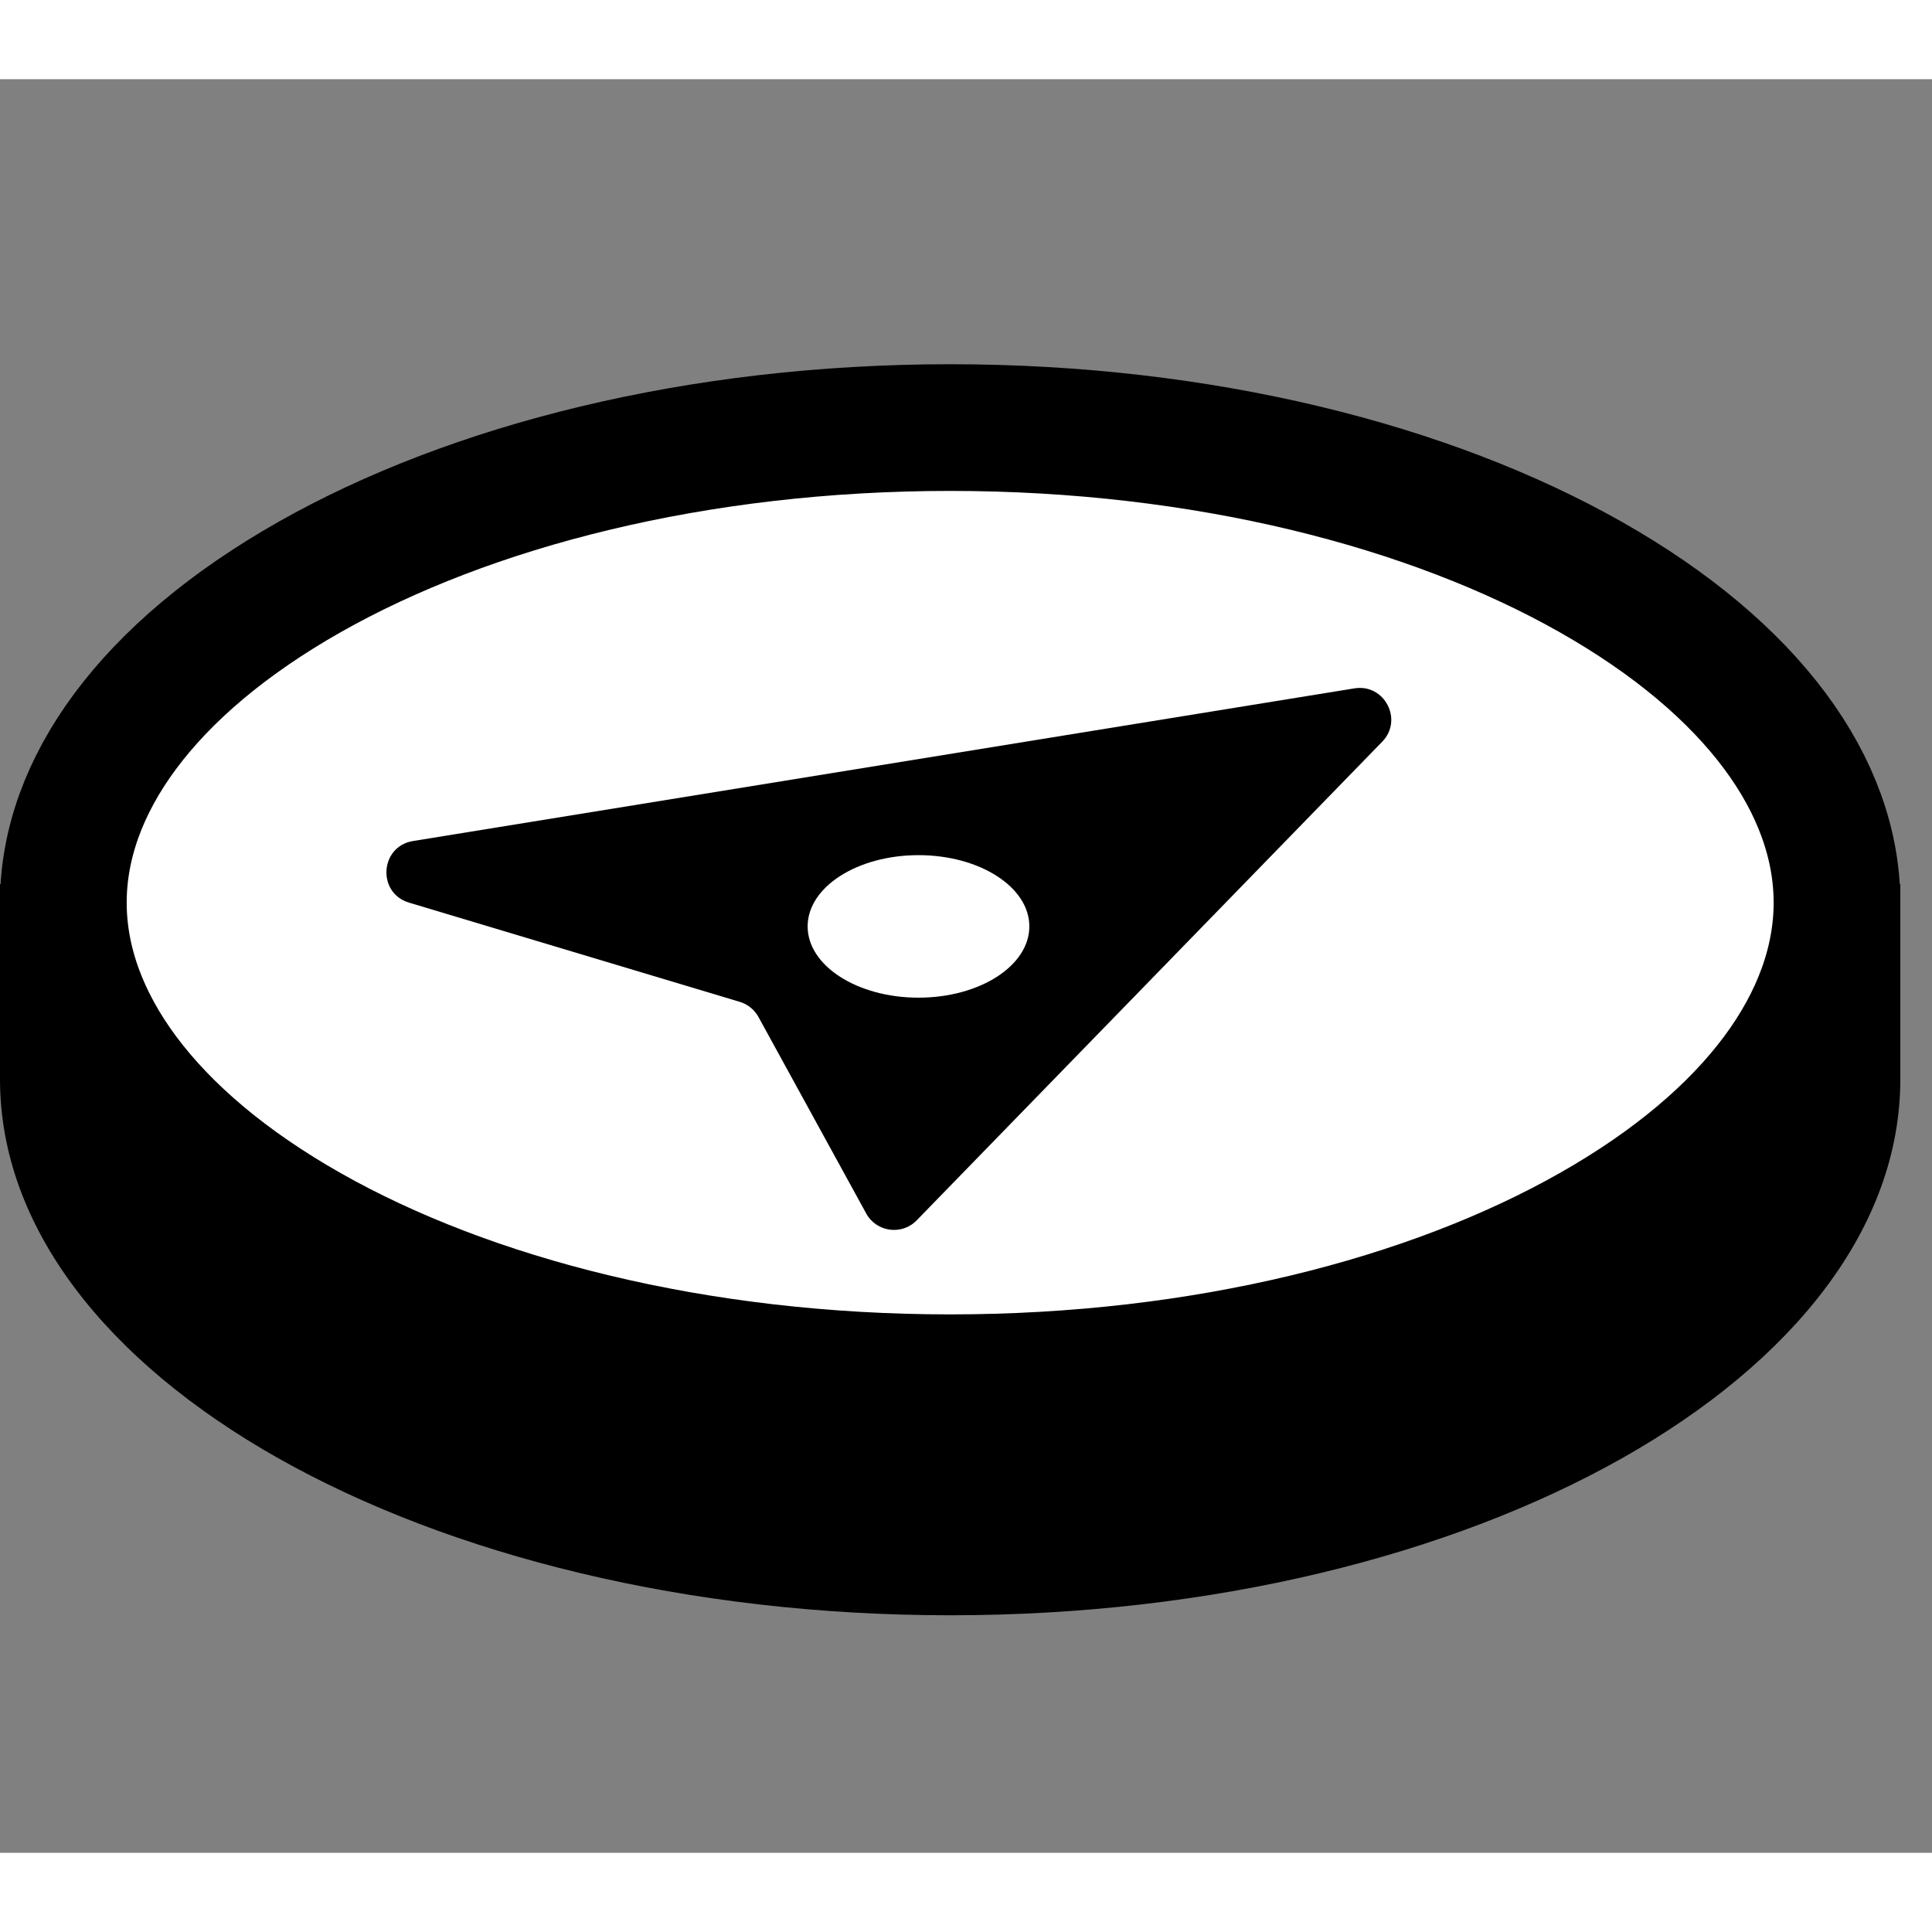
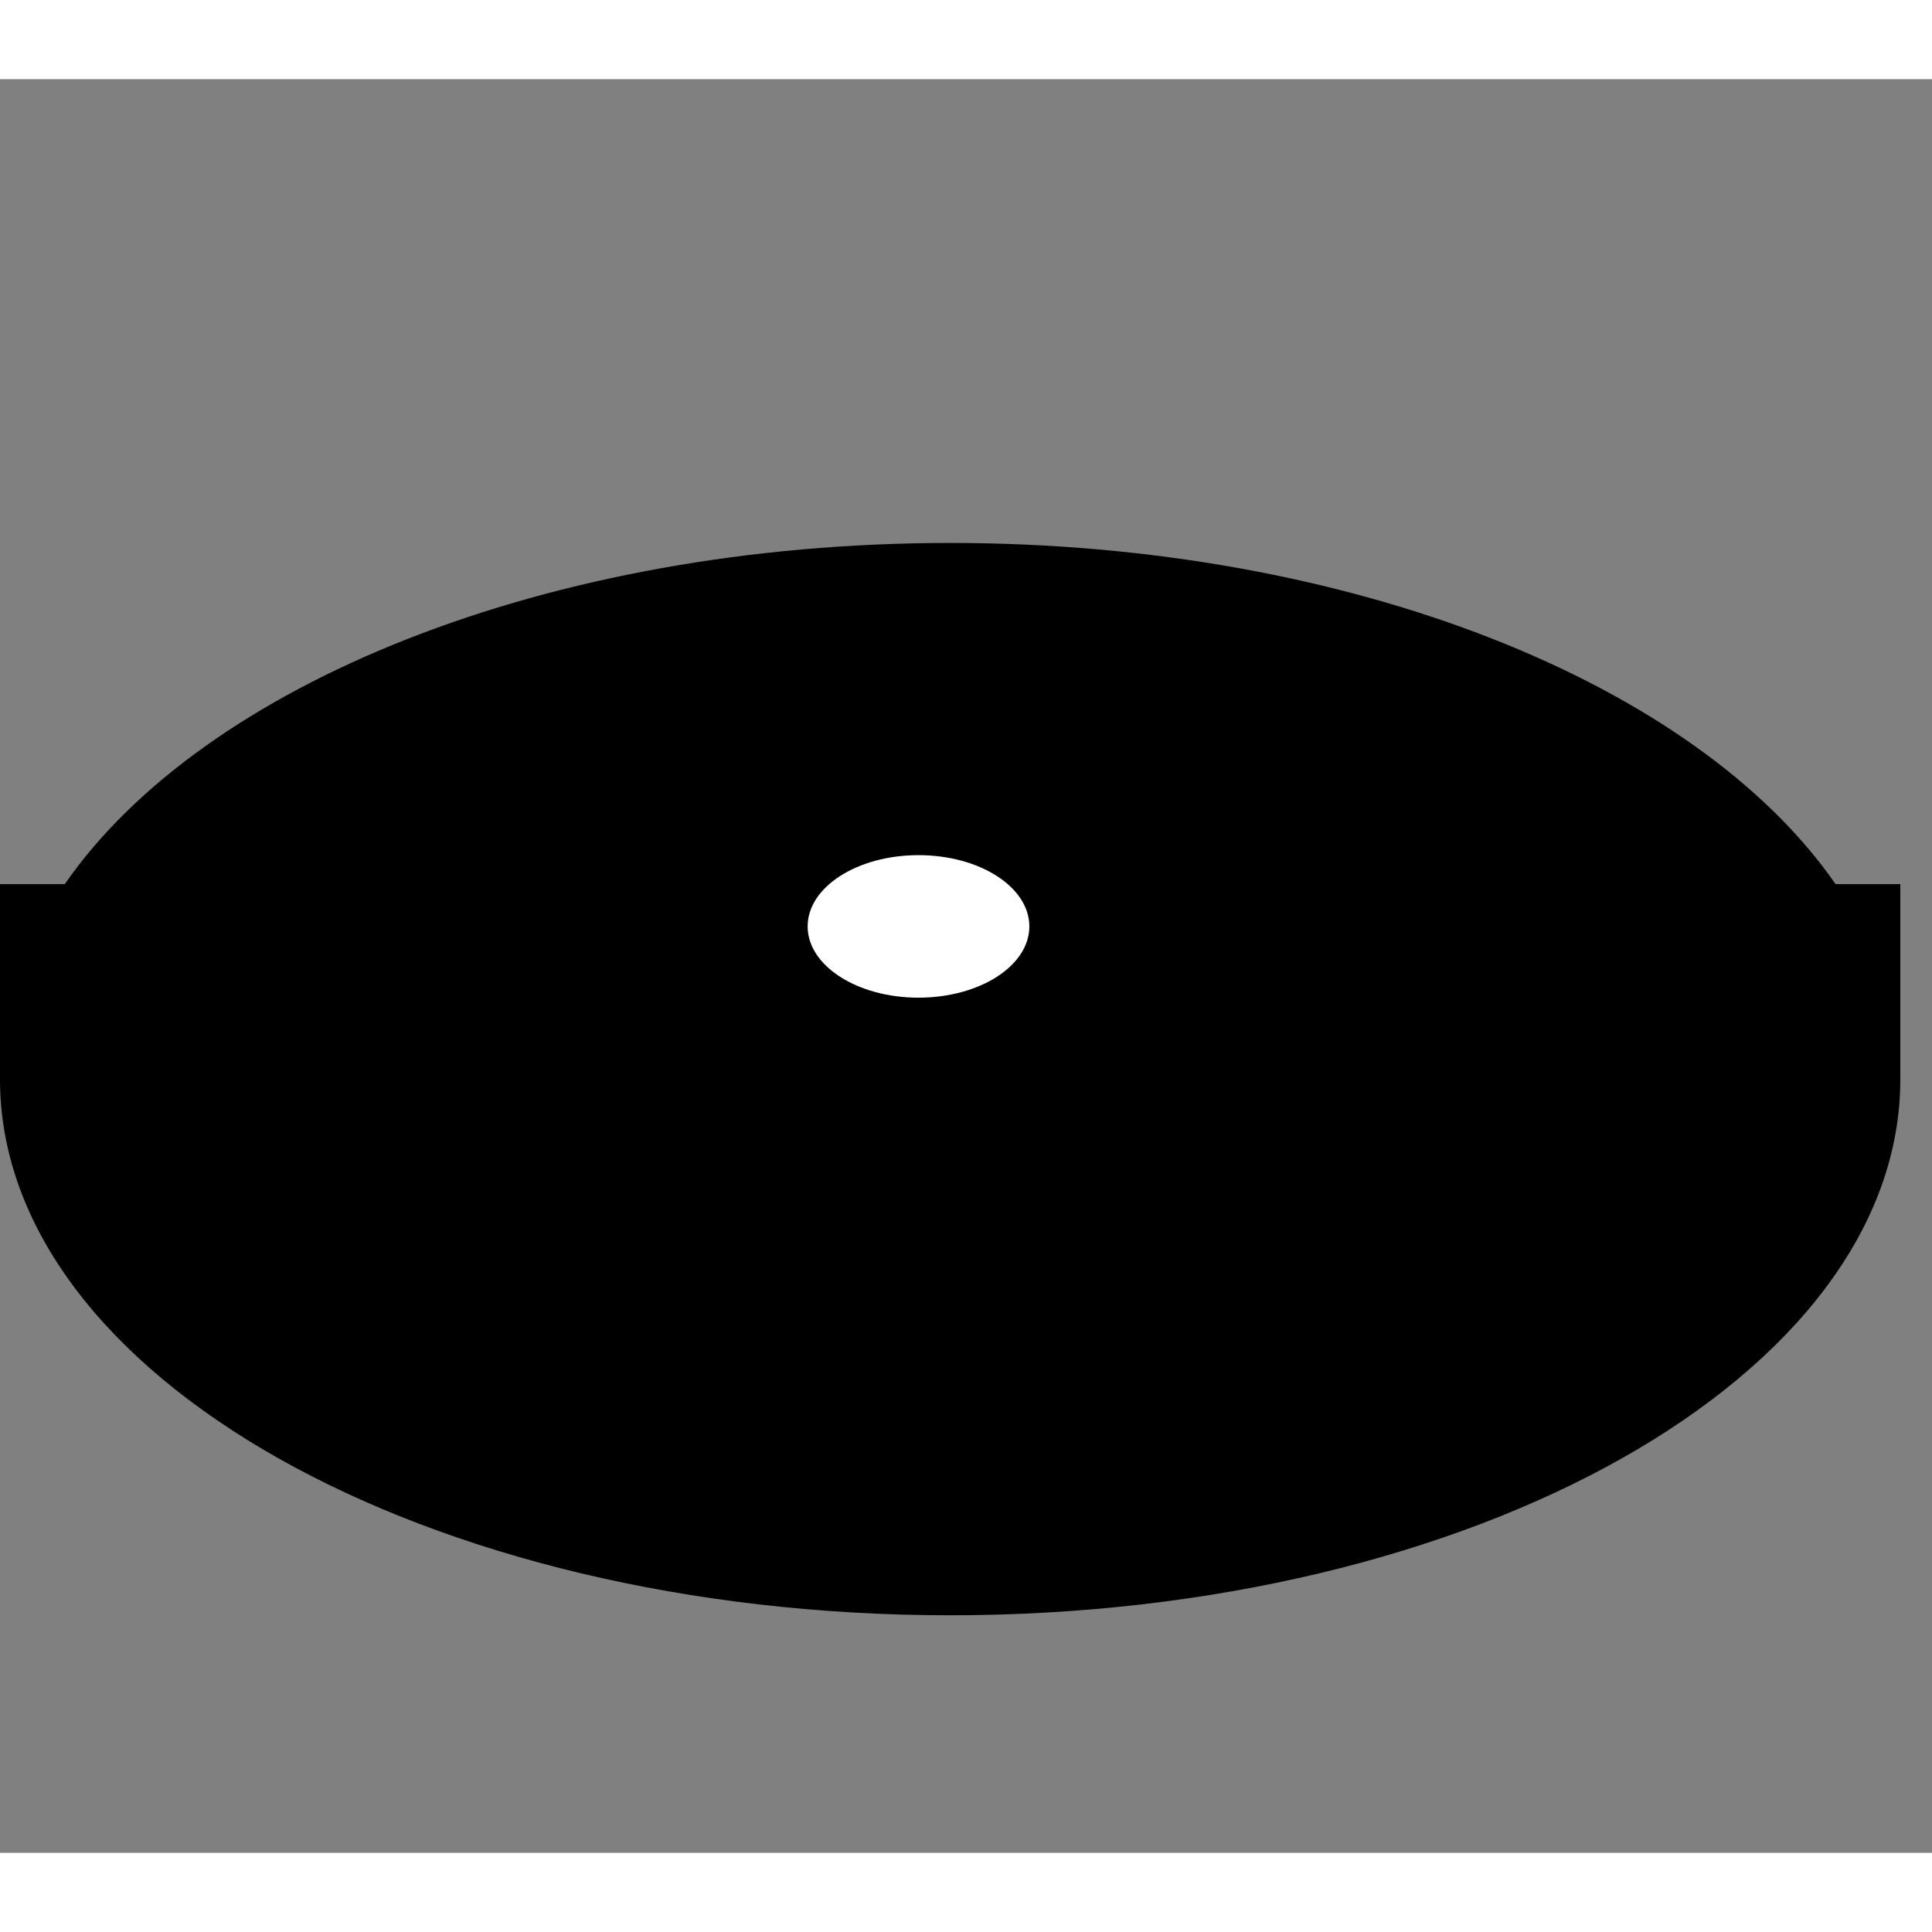
<svg xmlns="http://www.w3.org/2000/svg" width="48" height="48" viewBox="0 0 122 112" fill="none">
  <rect x="0" y="0" width="122" height="112" fill="#808080" stroke="none" />
  <title>Pagefind Icon</title>
  <path fill-rule="evenodd" clip-rule="evenodd" d="M60 97C93.137 97 120 81.842 120 63.143V50.831H115.91C107.182 38.22 85.44 29.286 60 29.286C34.56 29.286 12.818 38.22 4.09 50.831H0V63.143C0 81.842 26.863 97 60 97Z" fill="black" />
-   <path d="M116 52C116 59.317 110.727 66.74 100.454 72.561C90.301 78.315 76.007 82 60 82C43.993 82 29.699 78.315 19.546 72.561C9.273 66.74 4 59.317 4 52C4 44.683 9.273 37.26 19.546 31.439C29.699 25.685 43.993 22 60 22C76.007 22 90.301 25.685 100.454 31.439C110.727 37.26 116 44.683 116 52Z" fill="white" stroke="black" stroke-width="8" />
  <path d="M57.886 72.061L87.282 41.837C88.625 40.456 87.43 38.16 85.528 38.468L26.082 48.108C23.986 48.448 23.794 51.388 25.827 51.998L46.715 58.264C47.218 58.415 47.642 58.758 47.894 59.218L54.699 71.628C55.346 72.807 56.949 73.025 57.886 72.061Z" fill="black" />
  <ellipse cx="58" cy="53.5" rx="7" ry="4.5" fill="white" />
</svg>